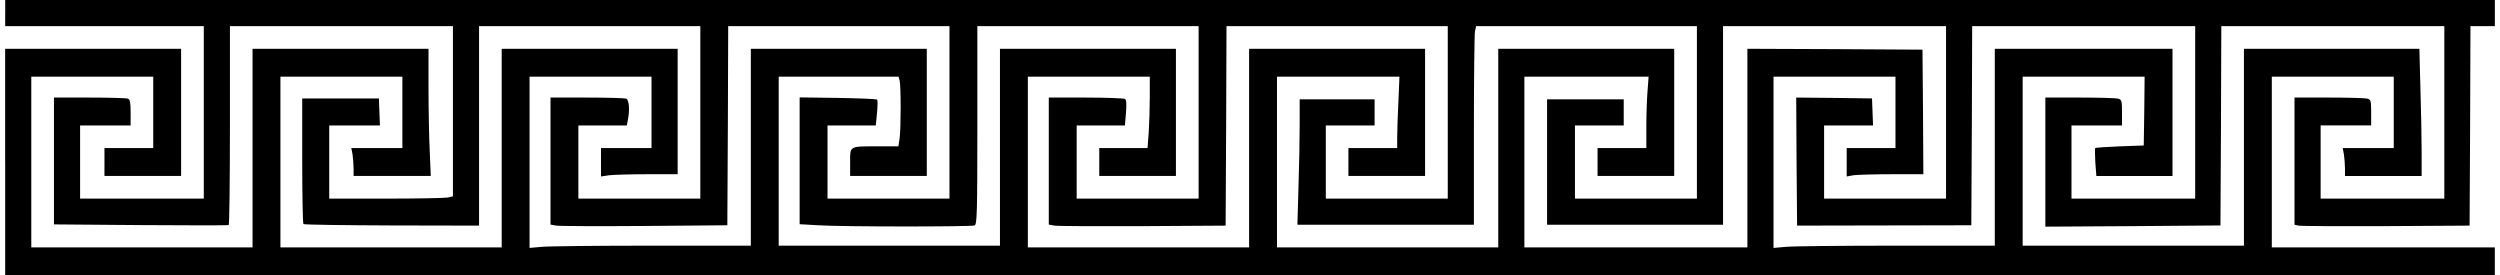
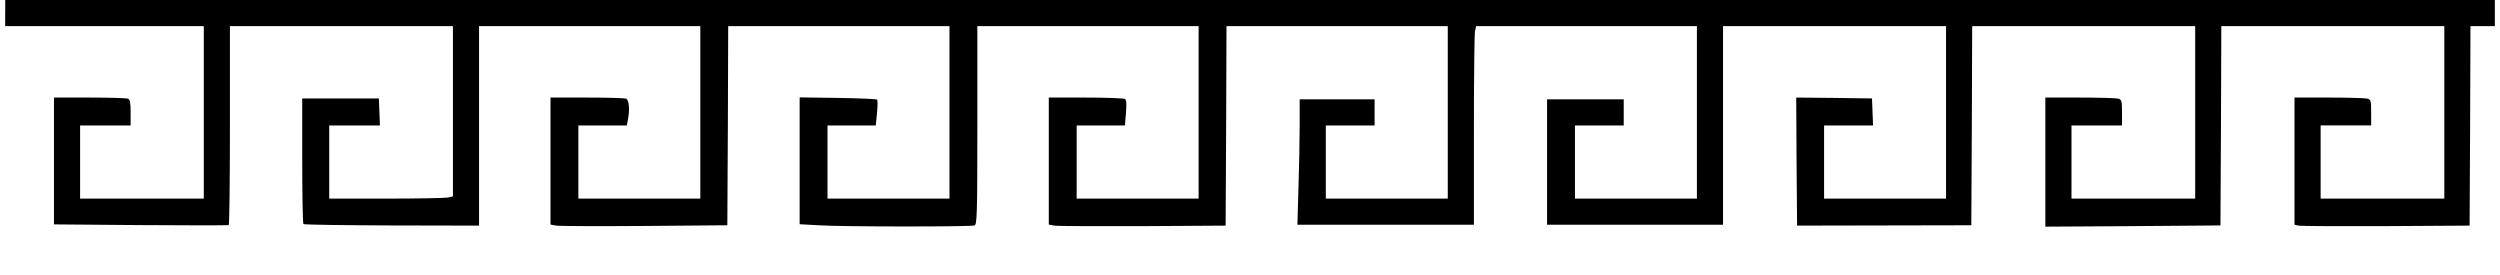
<svg xmlns="http://www.w3.org/2000/svg" version="1.0" width="378.037mm" height="41.625mm" viewBox="0 0 1429 158" preserveAspectRatio="xMidYMid meet">
  <g transform="translate(0,158) scale(0.1,-0.1)" fill="#000000" stroke="none">
    <path d="M0 1505 l0 -75 570 0 570 0 0 -495 0 -495 -355 0 -355 0 0 210 0 210 145 0 145 0 0 74 c0 58 -3 75 -16 80 -9 3 -108 6 -220 6 l-204 0 0 -364 0 -364 498 -4 c273 -2 500 -2 505 0 4 2 7 259 7 573 l0 569 640 0 640 0 0 -489 0 -488 -31 -7 c-17 -3 -177 -6 -355 -6 l-324 0 0 210 0 210 145 0 146 0 -3 78 -3 77 -220 0 -220 0 0 -357 c0 -196 3 -360 7 -364 4 -4 233 -7 508 -8 l500 -1 0 573 0 572 635 0 635 0 0 -495 0 -495 -350 0 -350 0 0 210 0 210 139 0 139 0 6 31 c12 59 7 116 -10 123 -9 3 -110 6 -225 6 l-209 0 0 -365 0 -364 33 -6 c17 -3 246 -4 507 -2 l475 4 3 572 2 571 635 0 635 0 0 -495 0 -495 -350 0 -350 0 0 210 0 210 139 0 138 0 7 71 c4 39 4 74 1 77 -4 4 -105 8 -226 10 l-219 3 0 -364 0 -364 107 -6 c134 -9 876 -9 897 -1 14 6 16 66 16 575 l0 569 635 0 635 0 0 -495 0 -495 -350 0 -350 0 0 210 0 210 139 0 138 0 6 72 c4 51 3 75 -6 80 -7 4 -108 8 -224 8 l-213 0 0 -365 0 -364 33 -6 c17 -3 246 -4 507 -3 l475 3 3 573 2 572 635 0 635 0 0 -495 0 -495 -350 0 -350 0 0 210 0 210 140 0 140 0 0 75 0 75 -215 0 -215 0 0 -148 c0 -82 -3 -244 -7 -360 l-6 -212 506 0 507 0 0 539 c0 296 3 553 6 570 l7 31 633 0 634 0 0 -495 0 -495 -350 0 -350 0 0 210 0 210 140 0 140 0 0 75 0 75 -220 0 -220 0 0 -360 0 -360 505 0 505 0 0 570 0 570 640 0 640 0 0 -495 0 -495 -350 0 -350 0 0 210 0 210 140 0 141 0 -3 78 -3 77 -218 3 -217 2 2 -367 3 -368 500 1 500 1 3 571 2 572 640 0 640 0 0 -495 0 -495 -355 0 -355 0 0 210 0 210 145 0 145 0 0 74 c0 68 -2 74 -22 80 -13 3 -112 6 -220 6 l-198 0 0 -370 0 -371 503 3 502 4 3 572 2 572 640 0 640 0 0 -495 0 -495 -355 0 -355 0 0 210 0 210 145 0 145 0 0 74 c0 68 -2 74 -22 80 -13 3 -112 6 -220 6 l-198 0 0 -365 0 -365 23 -5 c12 -3 238 -4 502 -3 l480 3 3 573 2 572 70 0 70 0 0 75 0 75 -7145 0 -7145 0 0 -75z" />
-     <path d="M0 650 l0 -650 7145 0 7145 0 0 80 0 80 -640 0 -640 0 0 490 0 490 350 0 350 0 0 -205 0 -205 -146 0 -147 0 7 -37 c3 -21 6 -57 6 -80 l0 -43 220 0 220 0 0 138 c0 76 -3 241 -7 365 l-6 227 -504 0 -503 0 0 -565 0 -565 -635 0 -635 0 0 485 0 485 350 0 350 0 -2 -197 -3 -198 -137 -5 c-75 -3 -138 -7 -141 -10 -3 -3 -2 -40 0 -82 l6 -78 218 0 219 0 0 365 0 365 -510 0 -510 0 0 -565 0 -565 -567 0 c-313 0 -598 -3 -635 -7 l-68 -6 0 492 0 491 350 0 350 0 0 -205 0 -205 -140 0 -140 0 0 -81 0 -82 38 7 c20 3 119 6 220 6 l182 0 -2 358 -3 357 -502 3 -503 2 0 -570 0 -570 -640 0 -640 0 0 490 0 490 356 0 357 0 -6 -82 c-4 -46 -7 -138 -7 -205 l0 -123 -140 0 -140 0 0 -80 0 -80 220 0 220 0 0 365 0 365 -505 0 -505 0 0 -570 0 -570 -635 0 -635 0 0 490 0 490 352 0 351 0 -6 -142 c-4 -79 -7 -171 -7 -205 l0 -63 -140 0 -140 0 0 -80 0 -80 220 0 220 0 0 365 0 365 -505 0 -505 0 0 -570 0 -570 -635 0 -635 0 0 490 0 490 350 0 350 0 0 -113 c0 -63 -3 -155 -6 -205 l-7 -92 -138 0 -139 0 0 -80 0 -80 220 0 220 0 0 365 0 365 -505 0 -505 0 0 -565 0 -565 -635 0 -635 0 0 485 0 485 344 0 344 0 6 -22 c8 -30 8 -273 0 -332 l-7 -46 -116 0 c-168 0 -161 4 -161 -91 l0 -79 220 0 220 0 0 365 0 365 -505 0 -505 0 0 -565 0 -565 -567 0 c-313 0 -598 -3 -635 -7 l-68 -6 0 492 0 491 350 0 350 0 0 -205 0 -205 -145 0 -145 0 0 -81 0 -82 46 7 c26 3 125 6 220 6 l174 0 0 360 0 360 -505 0 -505 0 0 -570 0 -570 -635 0 -635 0 0 490 0 490 350 0 350 0 0 -205 0 -205 -146 0 -147 0 7 -37 c3 -21 6 -57 6 -80 l0 -43 222 0 221 0 -6 143 c-4 78 -7 242 -7 365 l0 222 -505 0 -505 0 0 -570 0 -570 -635 0 -635 0 0 490 0 490 350 0 350 0 0 -205 0 -205 -140 0 -140 0 0 -80 0 -80 220 0 220 0 0 365 0 365 -505 0 -505 0 0 -650z" />
  </g>
</svg>